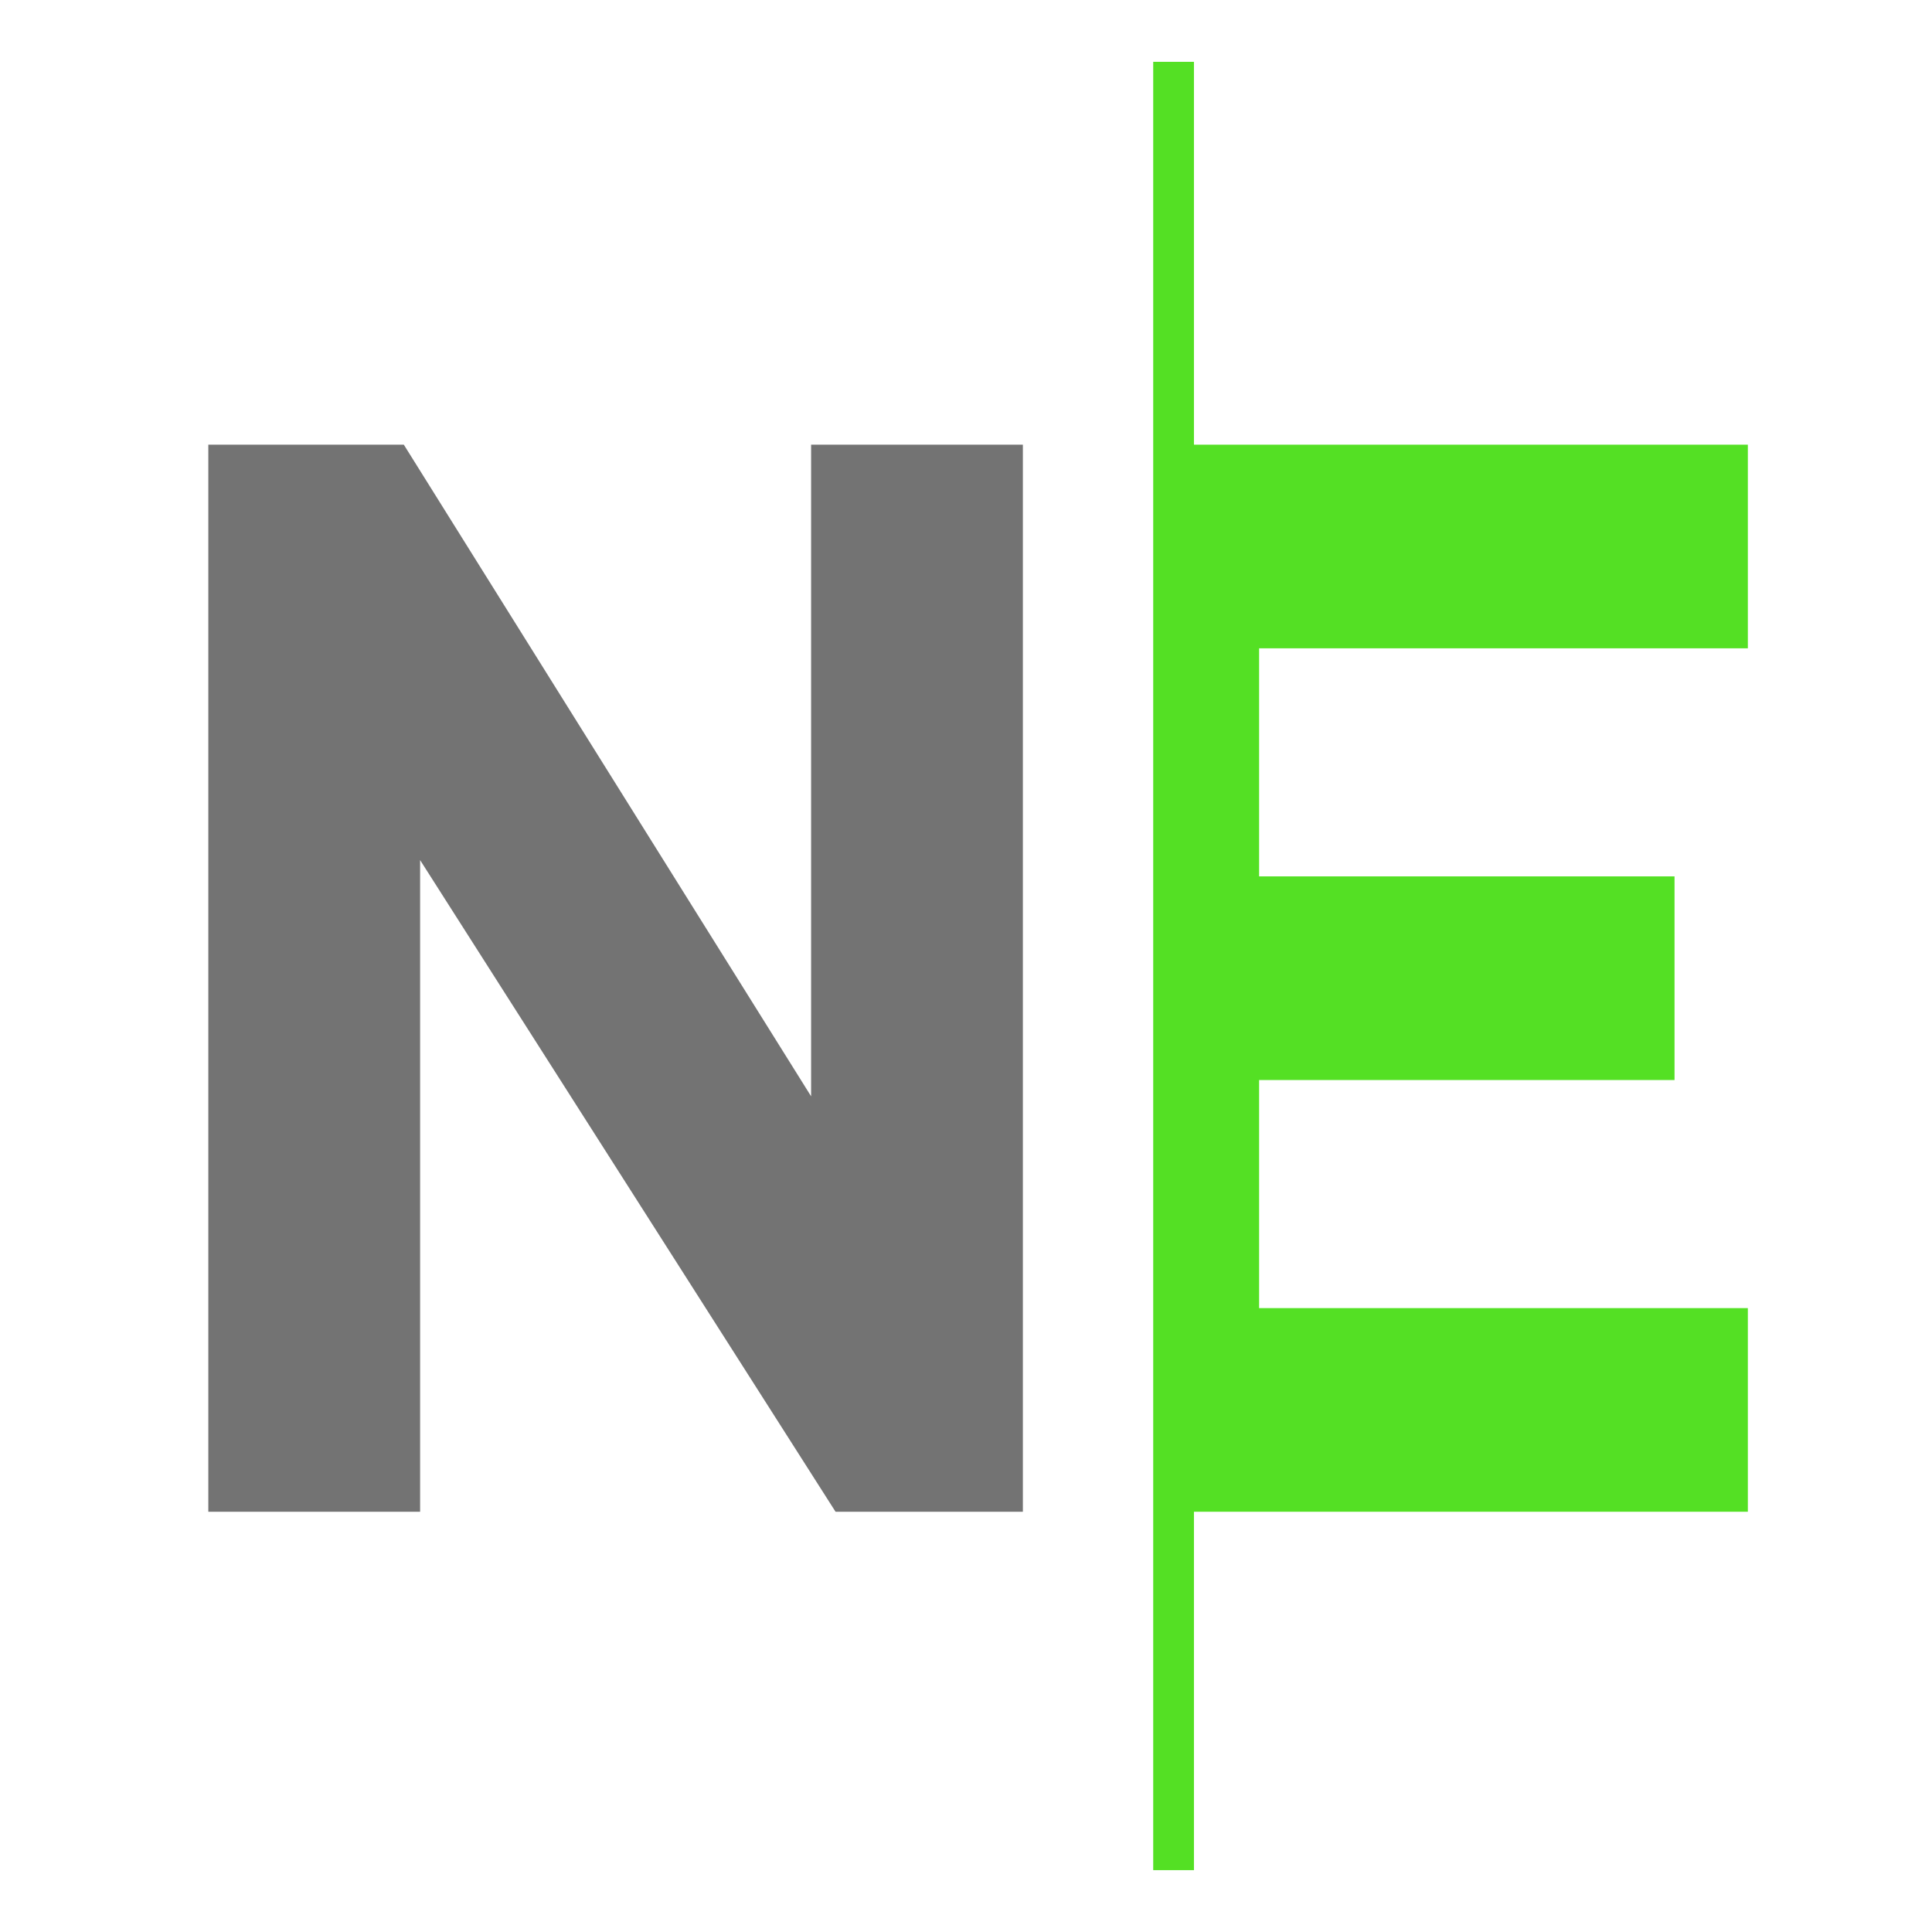
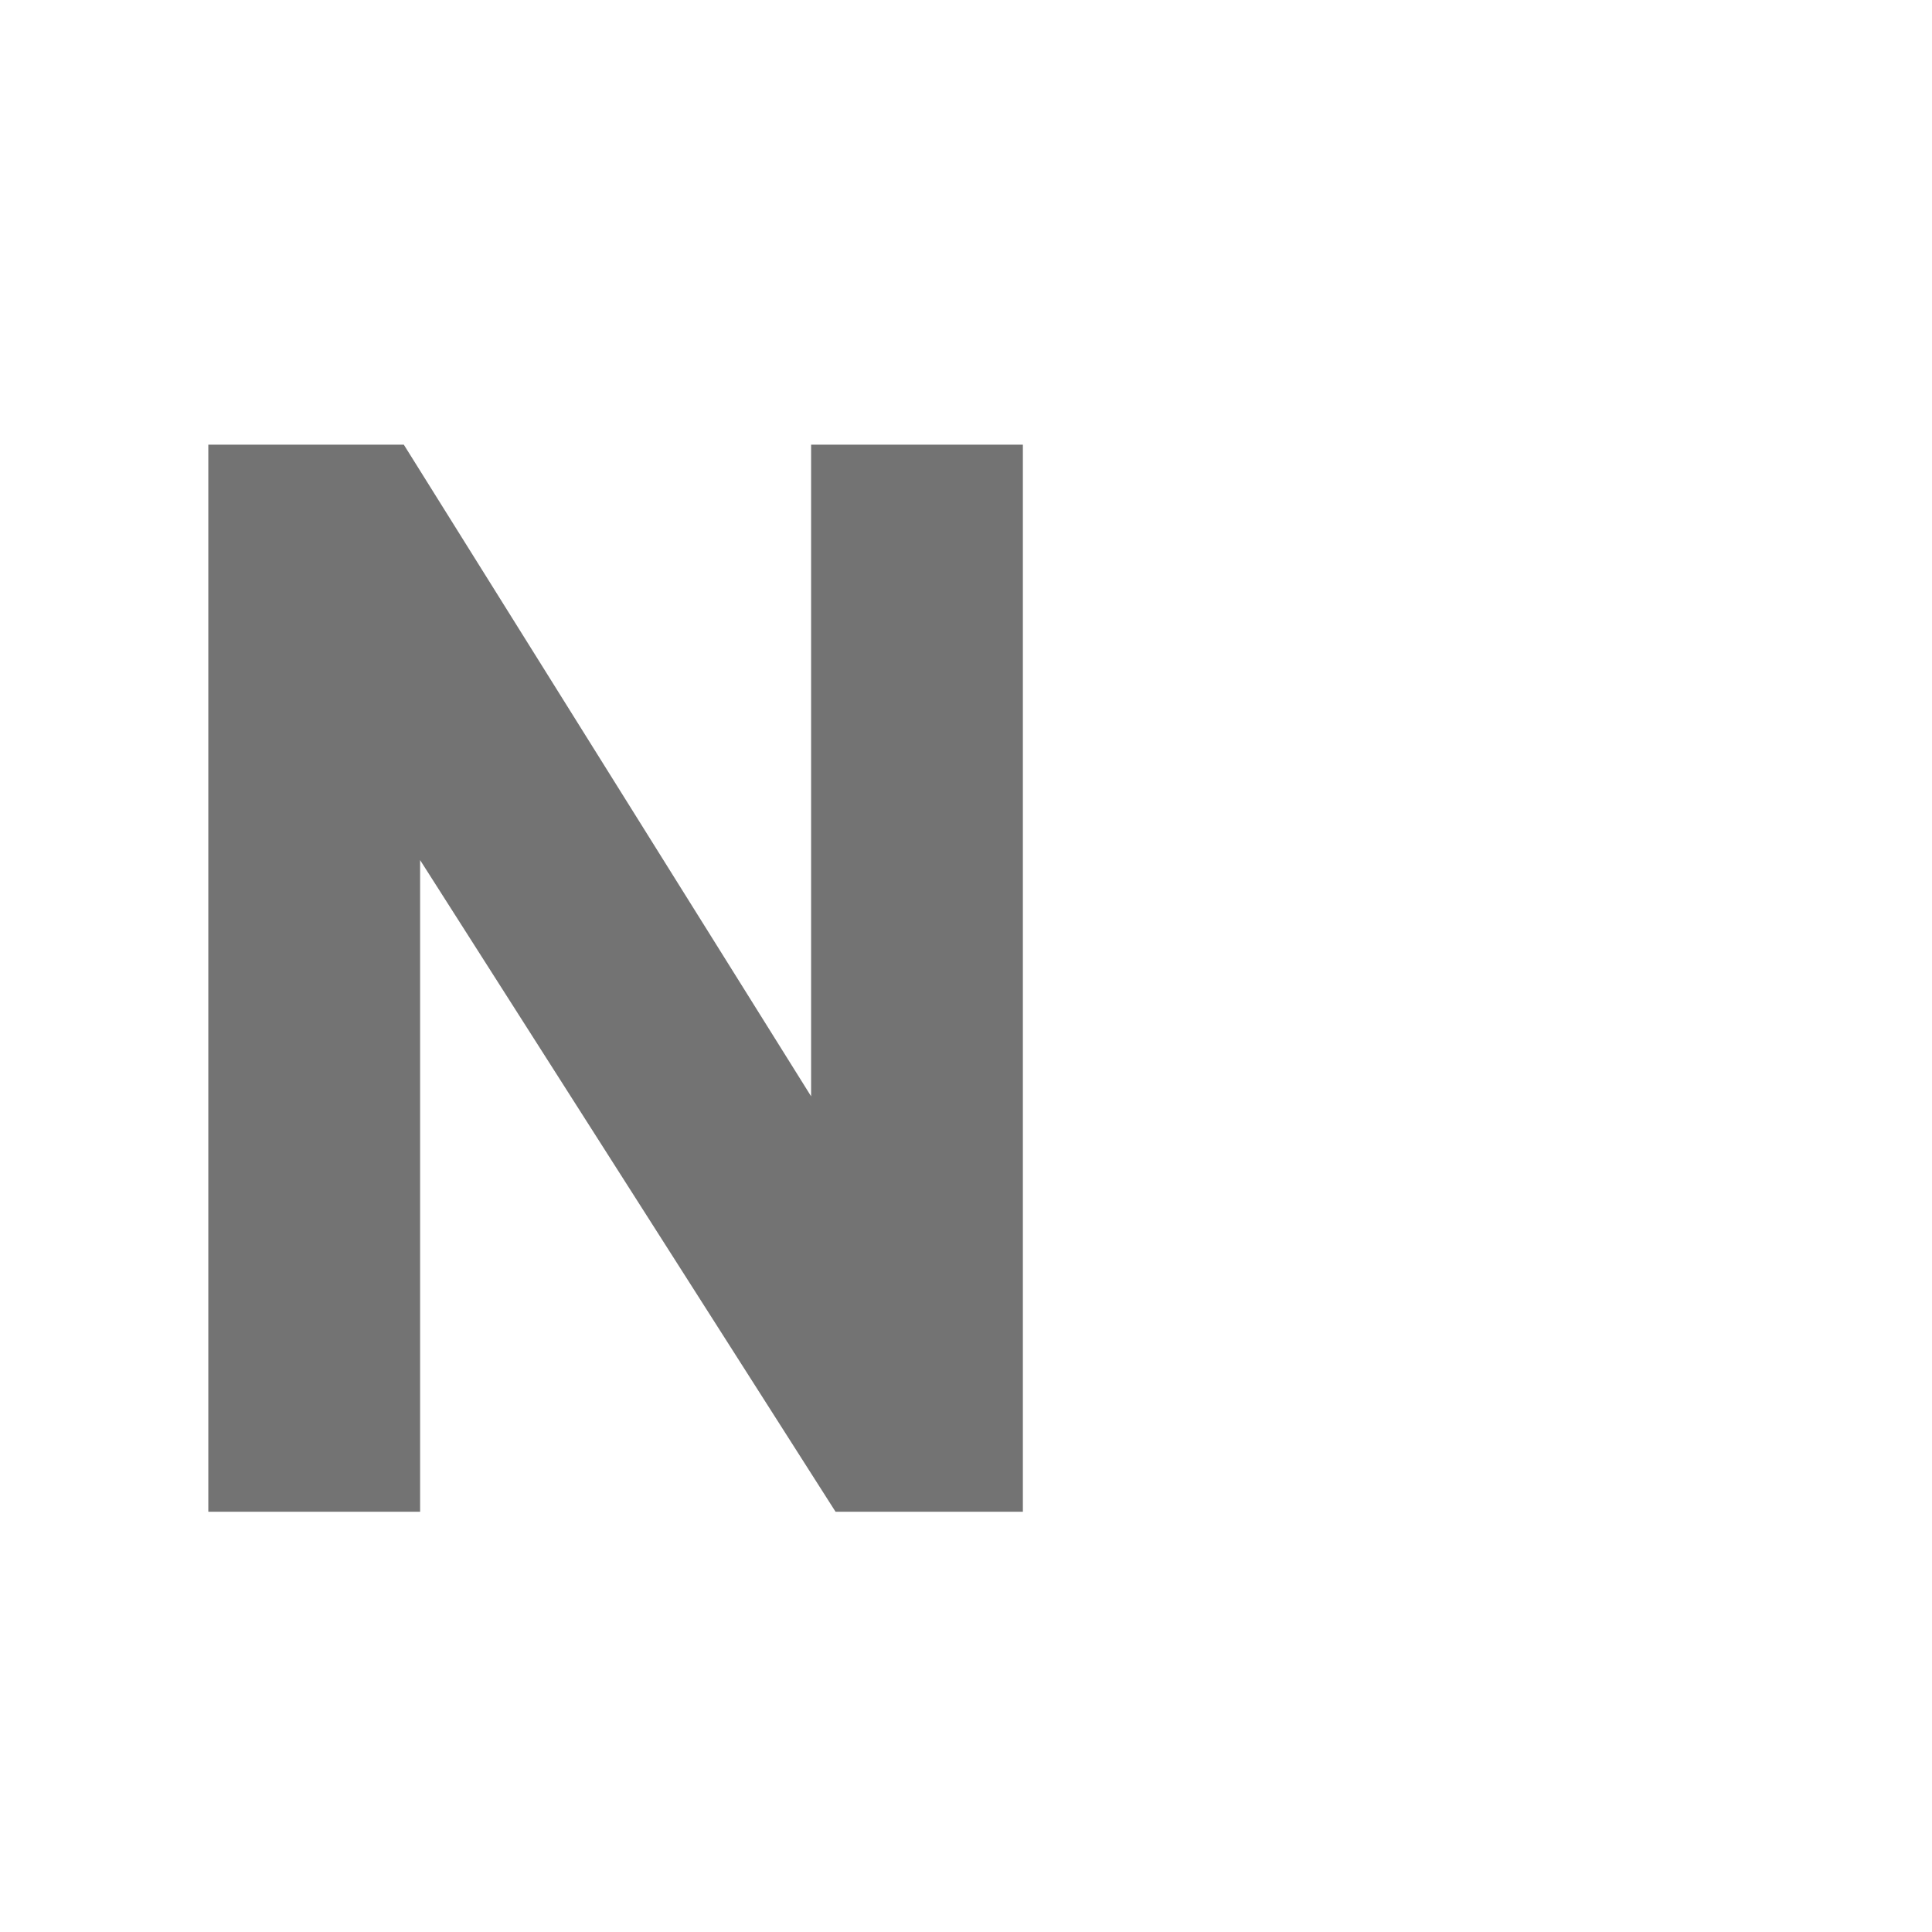
<svg xmlns="http://www.w3.org/2000/svg" width="80px" height="80px" viewBox="0 0 80 80" version="1.1">
  <title>netent color</title>
  <desc>Created with Sketch.</desc>
  <defs />
  <g id="Page-1" stroke="none" stroke-width="1" fill="none" fill-rule="evenodd">
    <g id="netent-color" fill-rule="nonzero">
      <g id="netent" transform="translate(8.626, 2.56)">
-         <polygon id="Shape" fill="#54E024" points="40.813 15.853 63.749 15.853 63.749 24.285 43.511 24.285 43.511 33.729 60.713 33.729 60.713 42.162 43.511 42.162 43.511 51.606 63.749 51.606 63.749 60.038 40.813 60.038 40.813 74.879 39.126 74.879 39.126 0 40.813 0" />
        <polygon id="Shape" fill="#737373" points="0 15.853 8.095 15.853 24.96 42.836 24.96 15.853 33.729 15.853 33.729 60.038 25.972 60.038 8.77 33.055 8.77 60.038 0 60.038" />
      </g>
    </g>
  </g>
</svg>